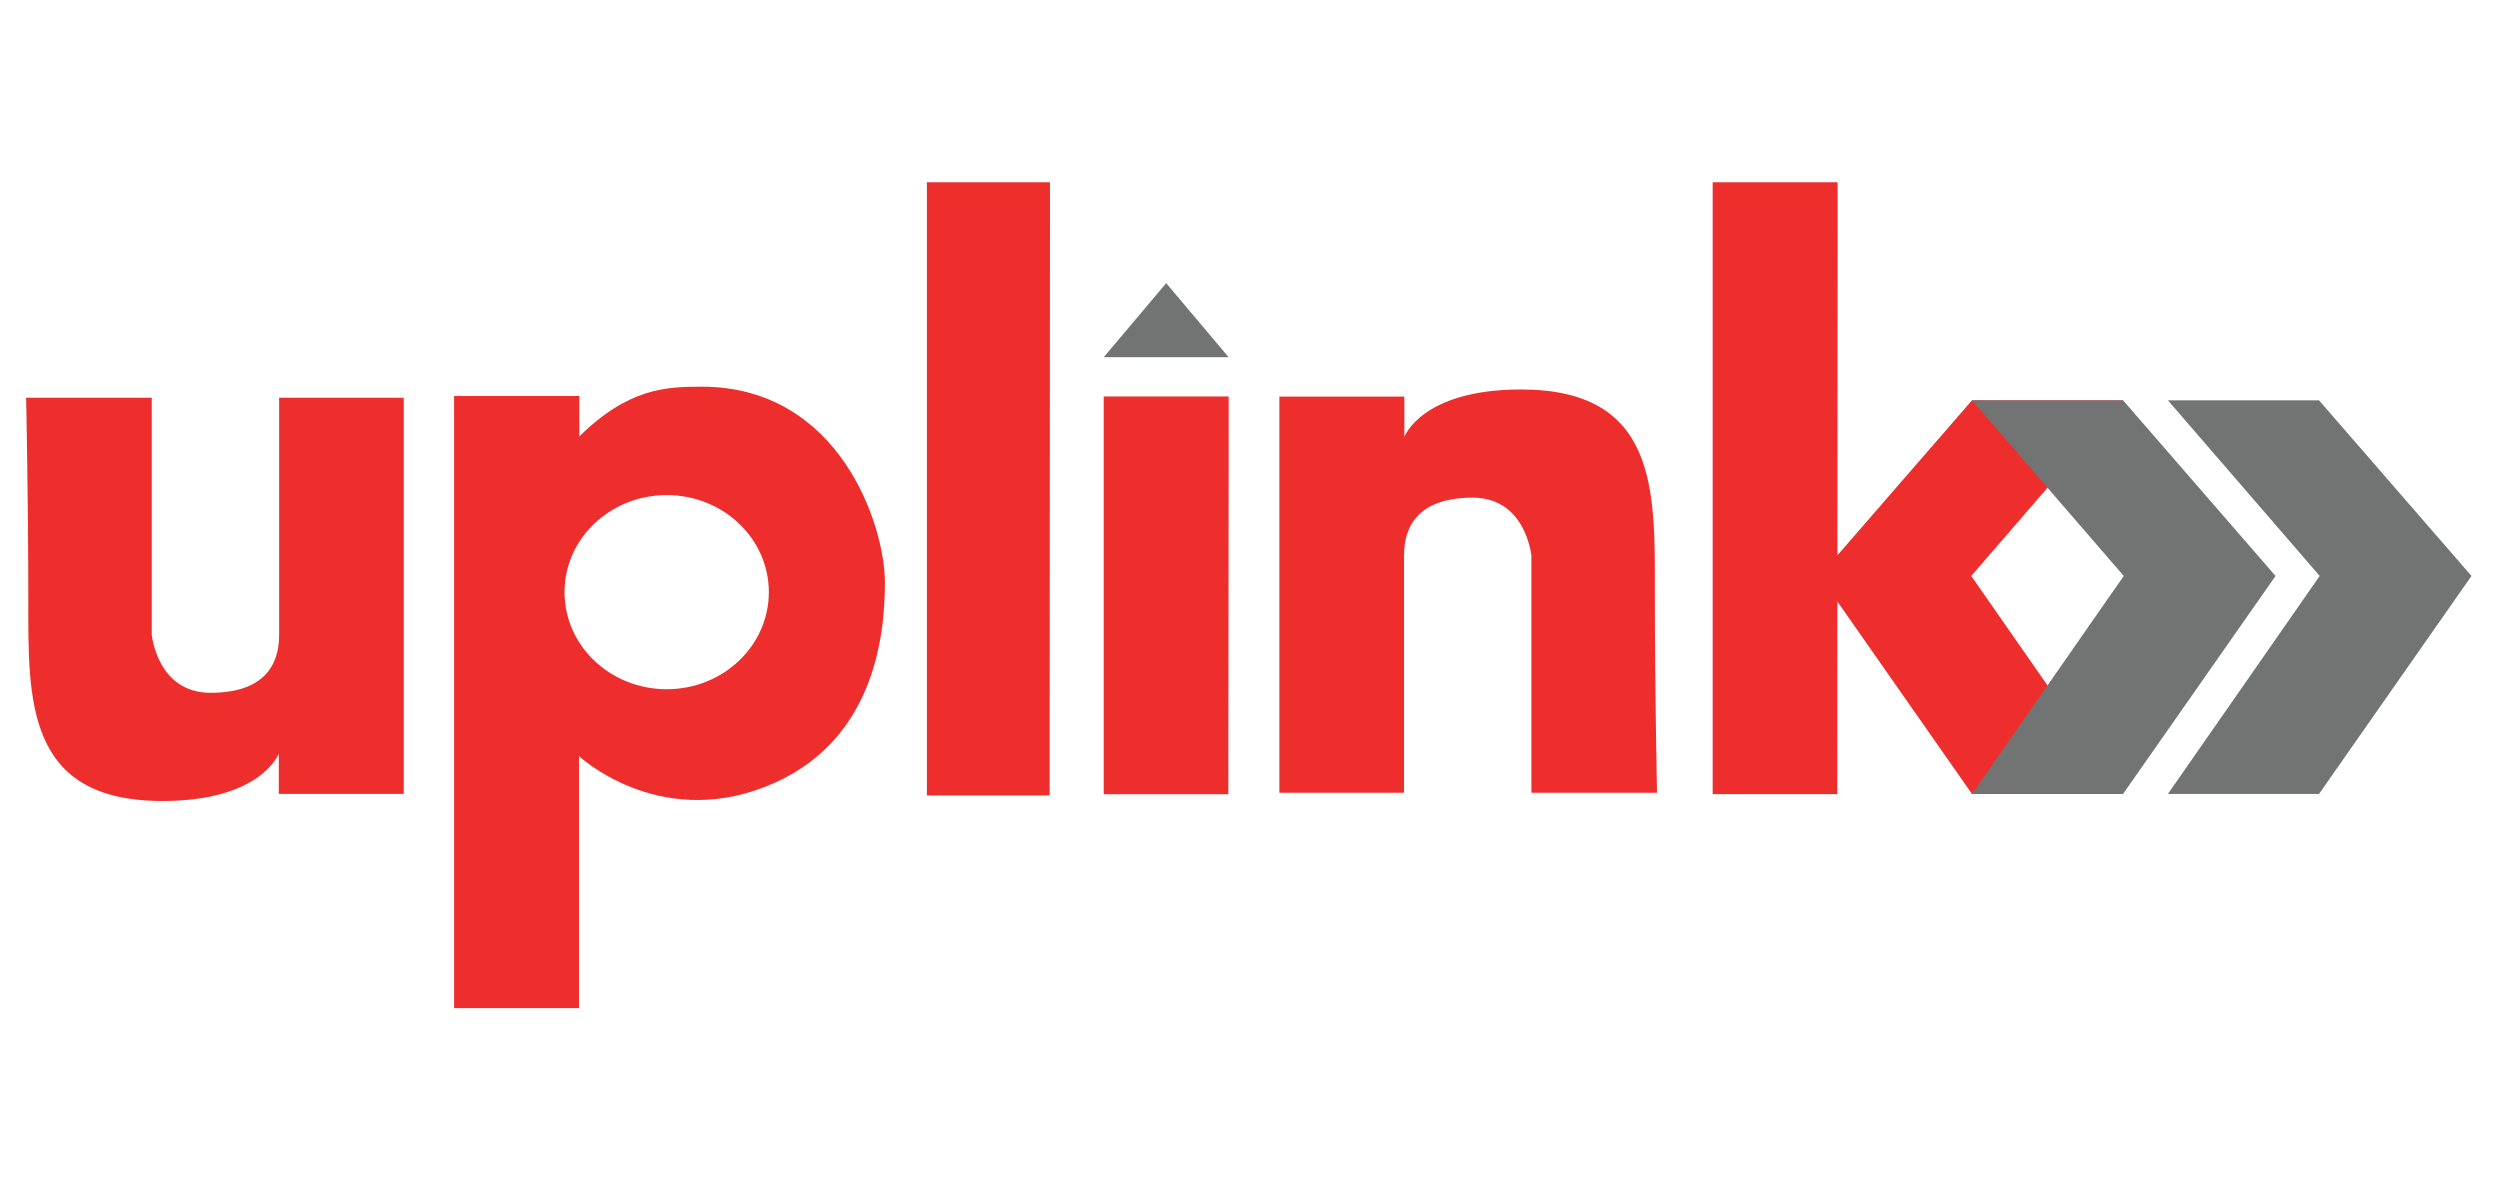
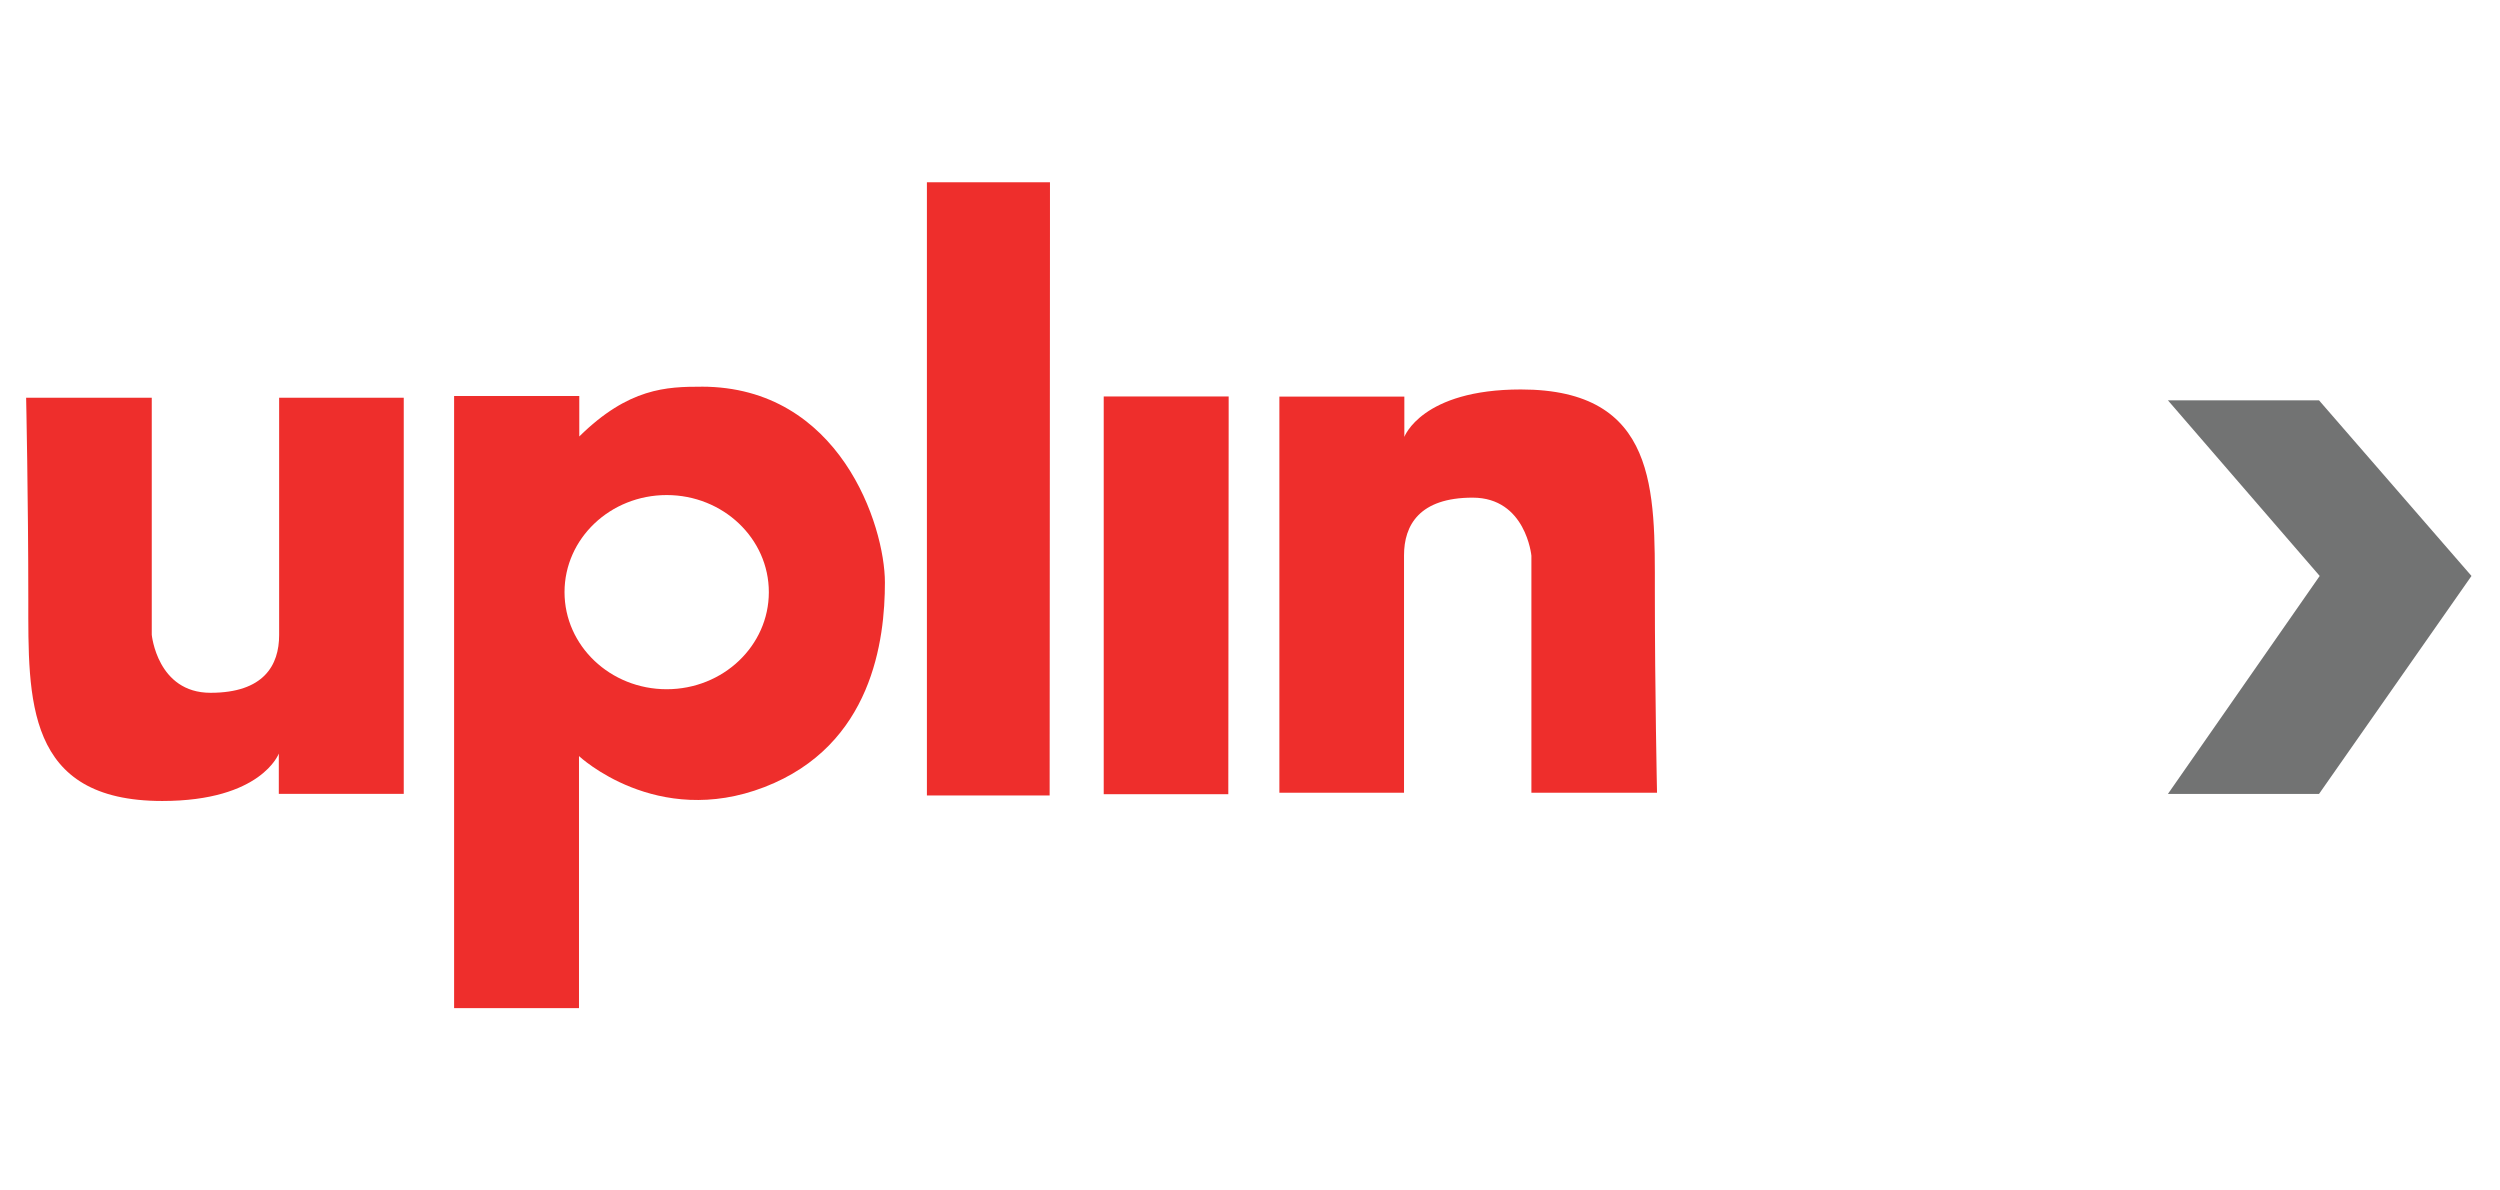
<svg xmlns="http://www.w3.org/2000/svg" width="84" height="40" viewBox="0 0 84 40" fill="none">
  <path d="M0.877 13.363H5.099V21.327C5.099 21.327 5.282 23.278 7.073 23.278C8.863 23.278 9.379 22.353 9.379 21.338V13.363H13.566V26.673H9.368V25.319C9.368 25.319 8.786 26.913 5.452 26.913C0.845 26.913 0.951 23.492 0.951 20.138C0.951 16.784 0.878 13.363 0.878 13.363H0.877Z" fill="#EE2E2C" />
  <path d="M55.677 26.636H51.455V18.672C51.455 18.672 51.271 16.721 49.481 16.721C47.691 16.721 47.175 17.646 47.175 18.661V26.636H42.987V13.326H47.186V14.68C47.186 14.68 47.767 13.086 51.102 13.086C55.708 13.086 55.603 16.507 55.603 19.861C55.603 23.215 55.676 26.636 55.676 26.636H55.677Z" fill="#EE2E2C" />
  <path d="M35.268 26.728H31.144V6.125H35.279V7.486L35.268 26.728Z" fill="#EE2E2C" />
-   <path d="M61.733 26.683H57.546V6.125H61.744V7.483L61.733 26.683Z" fill="#EE2E2C" />
-   <path d="M71.335 26.676H66.258L61.135 19.352L66.258 13.451H71.335L66.234 19.352L71.335 26.676Z" fill="#EE2E2C" />
-   <path d="M66.258 26.676H71.335L76.458 19.352L71.335 13.451H66.258L71.358 19.352L66.258 26.676Z" fill="#727373" />
  <path d="M72.842 26.676H77.919L83.042 19.352L77.919 13.451H72.842L77.942 19.352L72.842 26.676Z" fill="#727373" />
  <path d="M41.271 26.684H37.085V13.322H41.283V14.204L41.271 26.684Z" fill="#EE2E2C" />
-   <path d="M37.085 12.003H41.283L39.184 9.514L37.085 12.003Z" fill="#727373" />
  <path d="M23.572 12.993C22.403 12.993 21.123 13.031 19.464 14.665V13.306H15.258V33.874H19.454V25.404C19.454 25.404 22.055 27.849 25.687 26.445C29.319 25.041 29.733 21.485 29.733 19.571C29.733 17.657 28.216 12.992 23.572 12.992V12.993ZM22.401 23.158C20.505 23.158 18.968 21.698 18.968 19.896C18.968 18.094 20.505 16.634 22.401 16.634C24.296 16.634 25.833 18.094 25.833 19.896C25.833 21.698 24.296 23.158 22.401 23.158Z" fill="#EE2E2C" />
</svg>